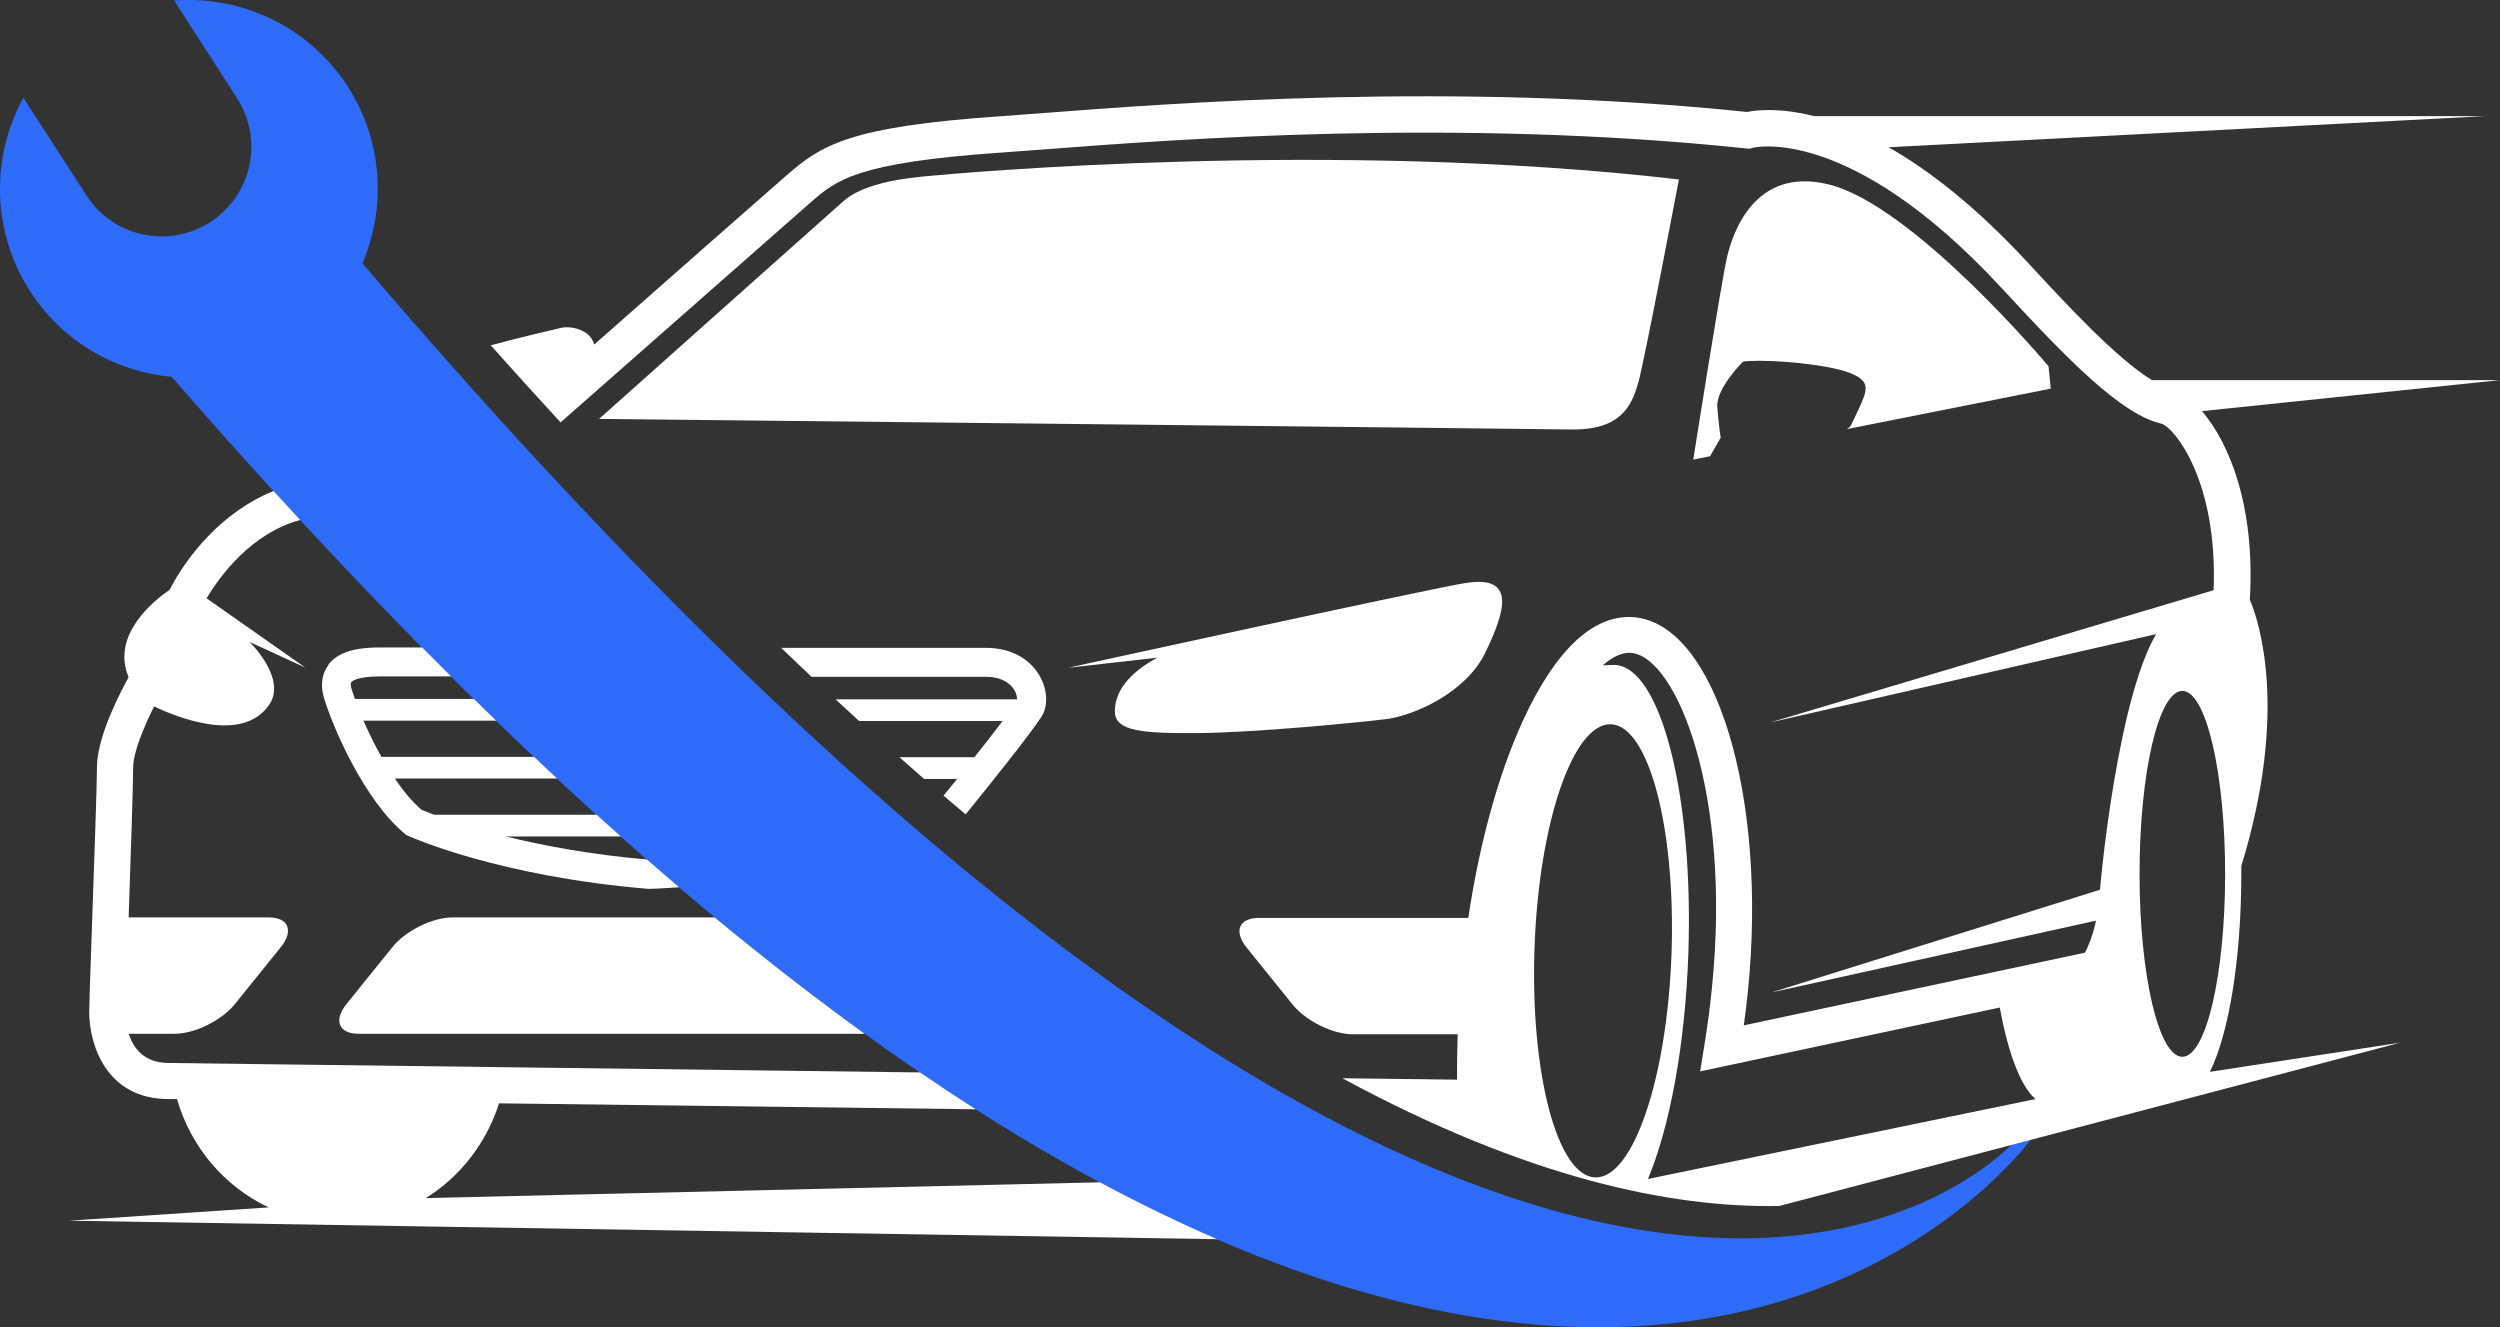
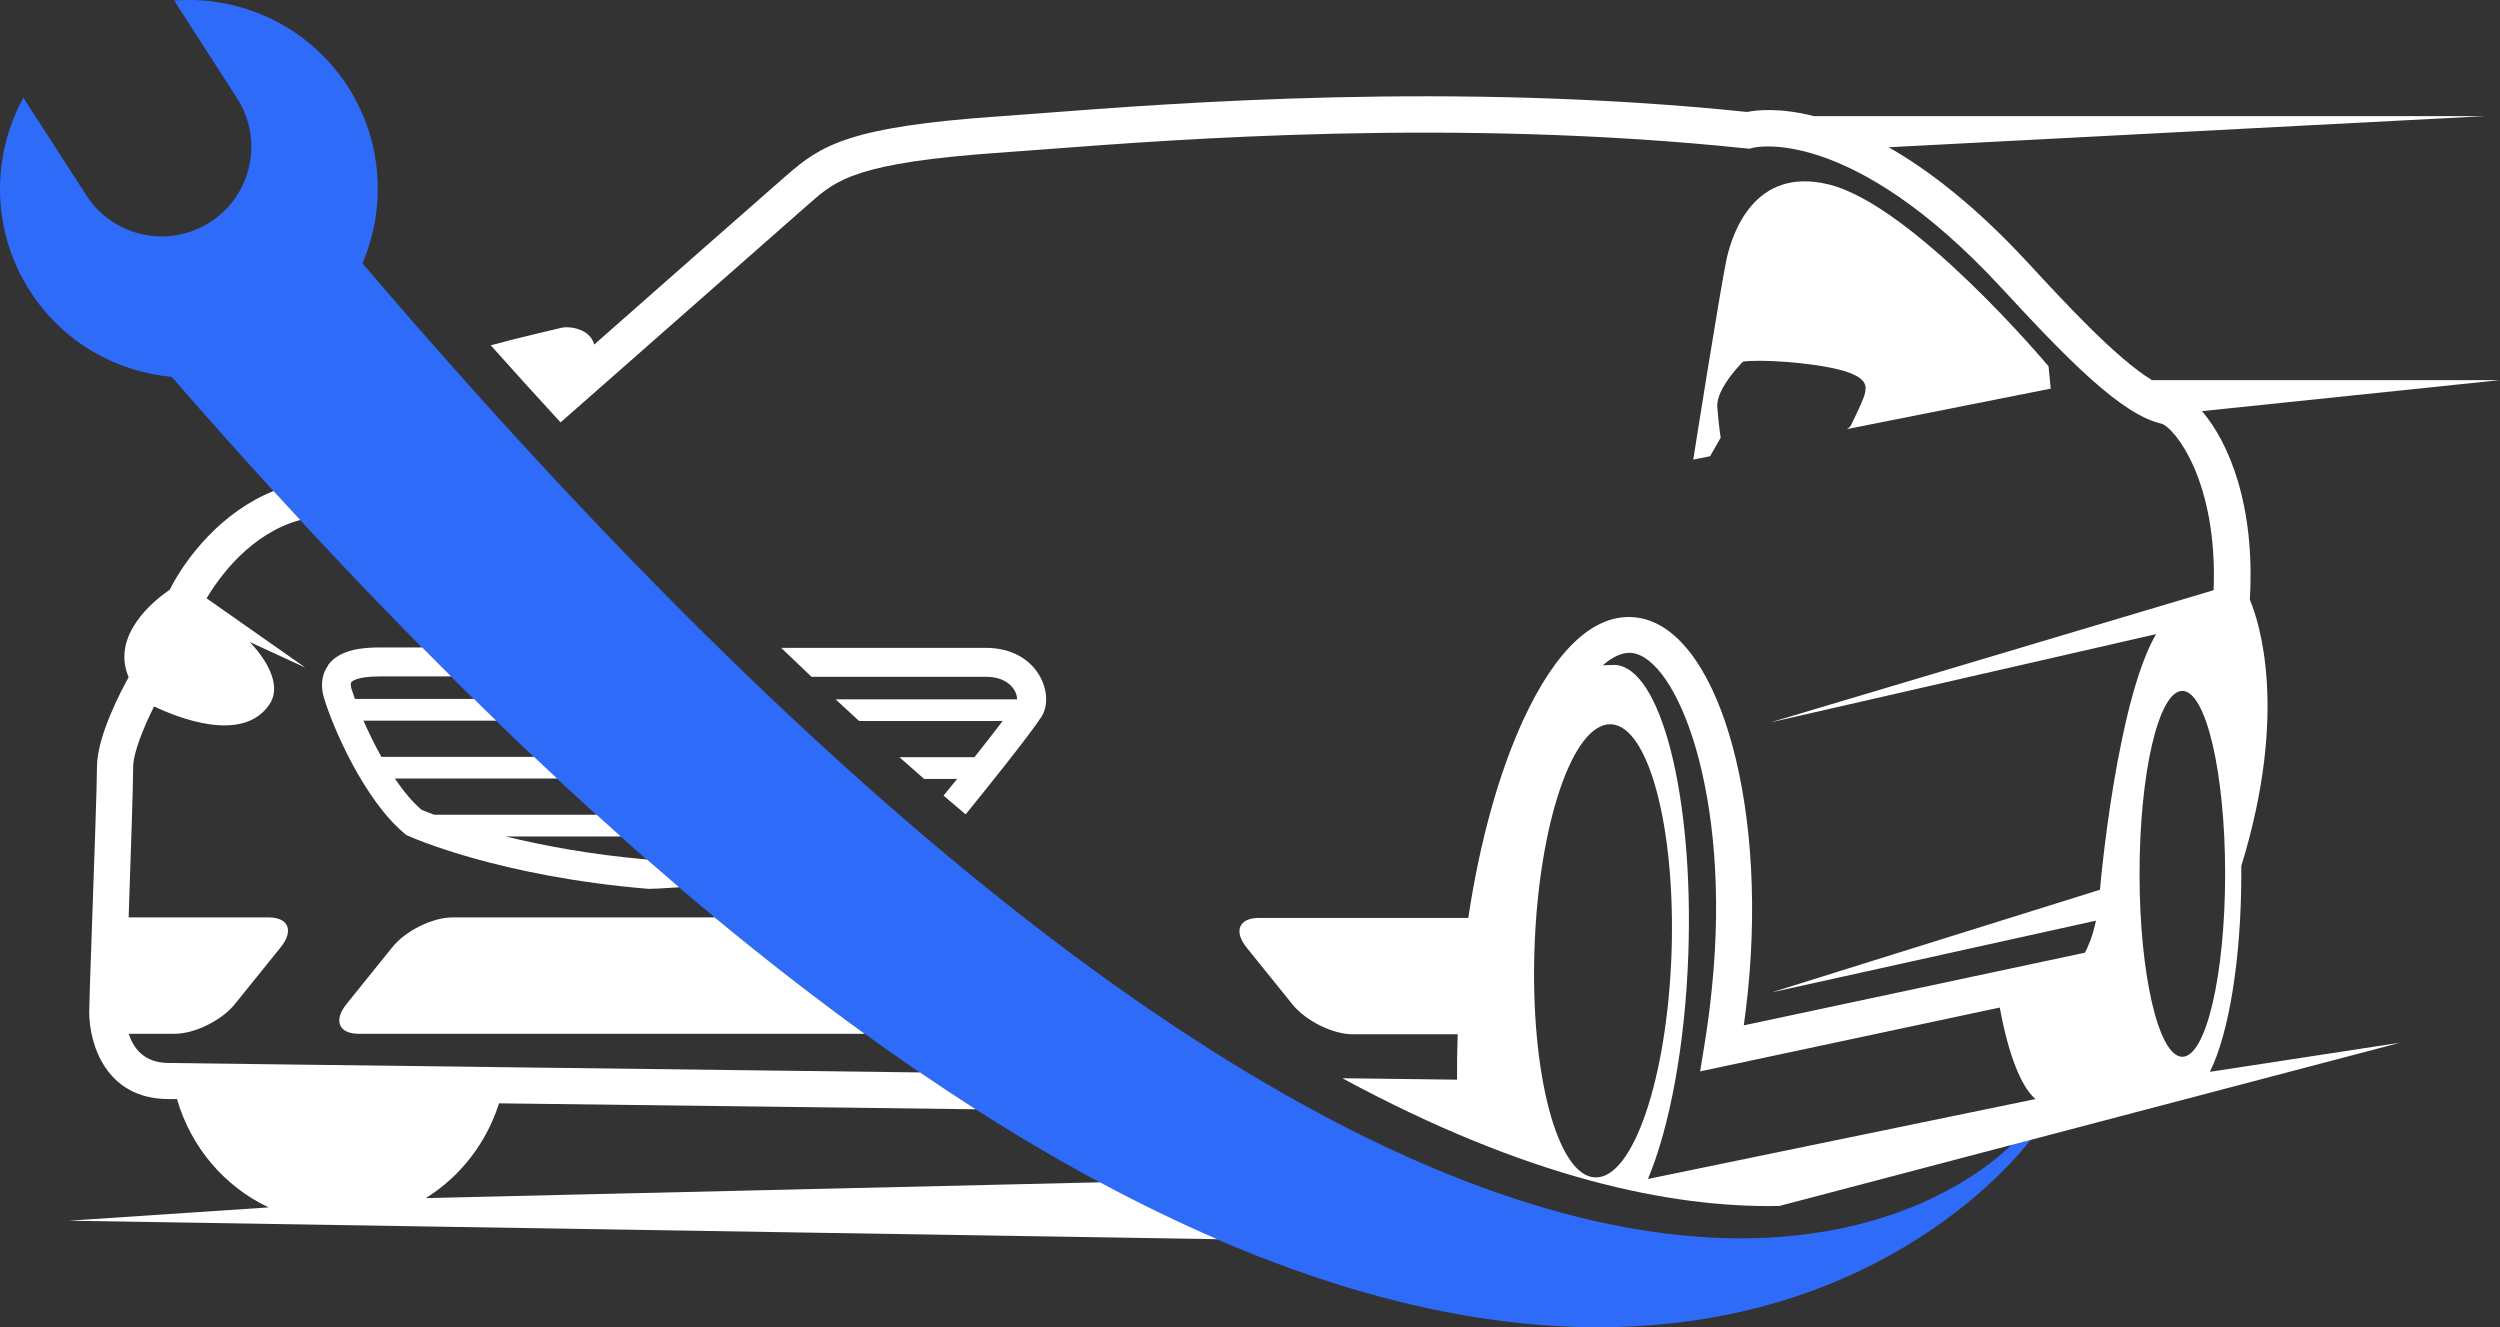
<svg xmlns="http://www.w3.org/2000/svg" id="Layer_2" viewBox="0 0 193.37 102.66">
  <rect x="0" y="0" width="193.37" height="102.66" fill="#333333" stroke="none" />
  <defs>
    <style>.cls-1{fill:#2e6bf8;}.cls-1,.cls-2{stroke-width:0px;}.cls-2{fill:#fff;}</style>
  </defs>
  <g id="Layer_1-2">
    <path class="cls-1" d="M28.04,20.36c1.84-4.31,1.58-9.43-1.14-13.67C23.88,2.03,18.65-.36,13.47.04l4.86,7.55c2.08,3.22,1.15,7.51-2.07,9.59-3.22,2.07-7.51,1.15-9.58-2.07L1.81,7.56c-2.5,4.55-2.49,10.3.52,14.97,2.53,3.93,6.63,6.23,10.95,6.62,98.88,113.67,141.07,62.57,143.82,58.97l-1.46.38c-4.77,4.67-40.97,33.38-127.61-68.14Z" />
-     <path class="cls-2" d="M126.72,29.6c.49-1.75,3.14-15.72,3.14-15.72-26.78-3.11-55.51-.51-58.45-.23-2.94.28-5.04.91-6.15,1.89-1.12.98-18.92,16.86-18.92,16.86,0,0,71.37.76,75.21.82,3.84.05,4.67-1.86,5.16-3.61Z" />
    <path class="cls-2" d="M133.09,33.85s-.15-.93-.26-2.37,1.99-3.51,1.99-3.51c1.3-.19,5.19.05,7.43.62,2.29.58,2.09,1.34,2.01,1.78-.08.44-.57,1.45-1.08,2.5-.05.11-.17.22-.33.32l15.77-3.13-.17-1.73s-10.46-12.48-17.03-14.07c-5.76-1.4-7.41,3.85-7.83,5.59-.42,1.75-2.62,15.7-2.62,15.7l1.3-.26.83-1.45Z" />
    <path class="cls-2" d="M170.95,82.86c1.44-2.92,2.41-8.66,2.41-15.27,0-.2,0-.4,0-.6,3.69-12.02,1.36-18.95.66-20.61.43-7.29-1.62-12.15-3.7-14.58l23.05-2.4h-26.92c-2.73-1.65-6.73-5.98-9.54-9.02-4.08-4.42-7.73-7.23-10.83-8.99l46.16-2.41h-51.94c-2.68-.68-4.47-.46-5.17-.32-22.66-2.35-44.24-.7-54.63.1-1.24.1-2.32.18-3.21.24-11.59.79-13.79,2.24-16.42,4.54l-.21.18c-1.37,1.19-8.93,7.84-14.7,12.93-.31-1.23-1.92-1.45-2.56-1.29-.71.17-3.41.79-5.44,1.35,1.82,2.04,3.62,4.03,5.4,5.96,5.19-4.57,17.37-15.29,19.13-16.83l.21-.18c1.97-1.73,3.53-3.09,14.77-3.86.9-.06,1.98-.14,3.23-.24,10.34-.79,31.87-2.44,54.36-.08l.28.02.25-.07c.07-.02,7.49-1.86,19.25,10.87,5.1,5.52,9.25,9.79,12.38,10.48.98.34,4.33,4.41,4,12.87l-34.29,10.23,29.84-6.83c-.98,1.69-1.83,4.31-2.61,8-1,4.72-1.55,9.71-1.73,11.77l-25.4,7.94,25.09-5.55c-.26,1.25-.63,2.06-.86,2.48l-26.38,5.62c.12-.88.23-1.77.32-2.66,1.52-15.03-2.48-28.27-8.73-28.9-3.13-.32-6.12,2.44-8.67,7.98-1.89,4.13-3.36,9.45-4.23,15.27h-16.2c-1.54,0-1.97,1.03-.94,2.3l3.55,4.4c1.03,1.27,3.11,2.3,4.65,2.3h8.12c-.04,1.18-.06,2.36-.05,3.51l-8.87-.11c14.26,7.72,25.4,10.04,33.8,9.88l48.02-12.63-14.69,2.25ZM123.38,91.07c-2.92-.1-5.02-8.03-4.69-17.71.33-9.68,2.98-17.44,5.91-17.34,2.92.1,5.02,8.03,4.69,17.71-.34,9.68-2.98,17.44-5.9,17.34ZM127.47,91.18c1.67-3.99,2.87-10.29,3.12-17.4.42-12.22-2.13-22.23-5.71-22.35l-.91.03c.78-.68,1.54-1.02,2.22-.96,3.49.35,7.75,10.84,6.23,25.84-.15,1.52-.35,3.04-.59,4.51l-.33,2.02,23.18-4.94c.64,3.53,1.62,6.11,2.76,7.08l-29.97,6.18ZM168.8,81.74c-1.83,0-3.31-6.33-3.31-14.15s1.48-14.15,3.31-14.15,3.31,6.33,3.31,14.15-1.48,14.15-3.31,14.15Z" />
    <path class="cls-2" d="M76.26,52.35c1.35,0,1.94.62,2.17.98.2.31.24.59.24.76h-14.04c.61.56,1.22,1.13,1.82,1.68h11.1c-.63.83-1.41,1.83-2.18,2.8h-5.8c.64.57,1.28,1.13,1.91,1.68h2.55c-.4.5-.76.94-1.05,1.29.57.49,1.14.97,1.71,1.45,1.48-1.82,4.93-6.11,5.85-7.53.53-.82.5-2.03-.08-3.1-.78-1.43-2.31-2.25-4.2-2.25h-15.84c.79.76,1.57,1.5,2.35,2.24h13.48Z" />
-     <path class="cls-2" d="M113.31,45.1c-3.79.66-30.69,6.55-30.69,6.55l6.9-.78c-1.74.94-3.29,2.3-3.29,4.16,0,1.56,2.26,1.71,6.55,1.67,4.29-.04,12.07-.79,14.37-1.07,2.3-.28,6.27-2.1,7.74-5.16,1.47-3.06,2.5-6.07-1.59-5.36Z" />
    <path class="cls-2" d="M32.92,92.68c2.66-1.65,4.7-4.25,5.68-7.34l36.87.46c-1.42-.91-2.86-1.86-4.31-2.85l-58.1-.73c-1.93,0-2.75-1.16-3.1-2.26h3.56c1.54,0,3.63-1.03,4.65-2.3l3.55-4.4c1.02-1.27.6-2.3-.94-2.3h-10.83c.17-4.93.35-10.3.35-11.63,0-1.12.85-3.16,1.62-4.69,1.74.83,6.86,2.93,8.93-.17.9-1.35-.03-3.23-1.53-4.81l4.3,1.98-7.64-5.36c1.01-1.7,3.43-5.03,7.24-6.06-.68-.74-1.37-1.48-2.06-2.24-4,1.6-6.76,5.12-8.03,7.63-1.25.86-4.56,3.52-3.18,6.77-.51.92-2.45,4.54-2.45,6.94,0,1.34-.21,7.33-.38,12.14-.14,3.92-.22,6.34-.22,6.8,0,2.51,1.3,6.75,6.14,6.75h.65c1.08,3.74,3.69,6.78,7.09,8.38l-15.46,1.03,88.83,1.43c-2.91-1.26-5.94-2.72-9.07-4.4l-52.16,1.22Z" />
    <path class="cls-2" d="M30.35,73.26l-3.55,4.4c-1.02,1.27-.6,2.3.94,2.3h39.14c-3.74-2.7-7.61-5.7-11.6-9h-20.28c-1.55,0-3.63,1.03-4.65,2.3Z" />
    <path class="cls-2" d="M25.39,51.46c-.35.47-.69,1.29-.33,2.52.69,2.31,3.12,7.91,6.24,10.5l.11.1.14.06c.28.13,7.04,3.15,18.59,4.11h.06s.06,0,.06,0c.13,0,.96-.03,2.27-.12-.82-.7-1.65-1.42-2.49-2.15-4.38-.38-8.06-1.08-10.9-1.78h8.88c-.62-.55-1.24-1.11-1.87-1.68h-12.57c-.47-.18-.8-.31-.97-.38-.74-.63-1.43-1.48-2.07-2.42h12.56c-.6-.55-1.19-1.11-1.79-1.68h-11.81c-.54-.96-1-1.92-1.39-2.8h10.27c-.57-.55-1.15-1.11-1.72-1.68h-9.21c-.1-.28-.18-.53-.25-.74-.08-.26-.09-.47-.03-.55.03-.05.39-.45,2.18-.45h5.54c-.74-.74-1.48-1.48-2.23-2.24h-3.31c-1.27,0-3.07.14-3.97,1.35Z" />
  </g>
</svg>